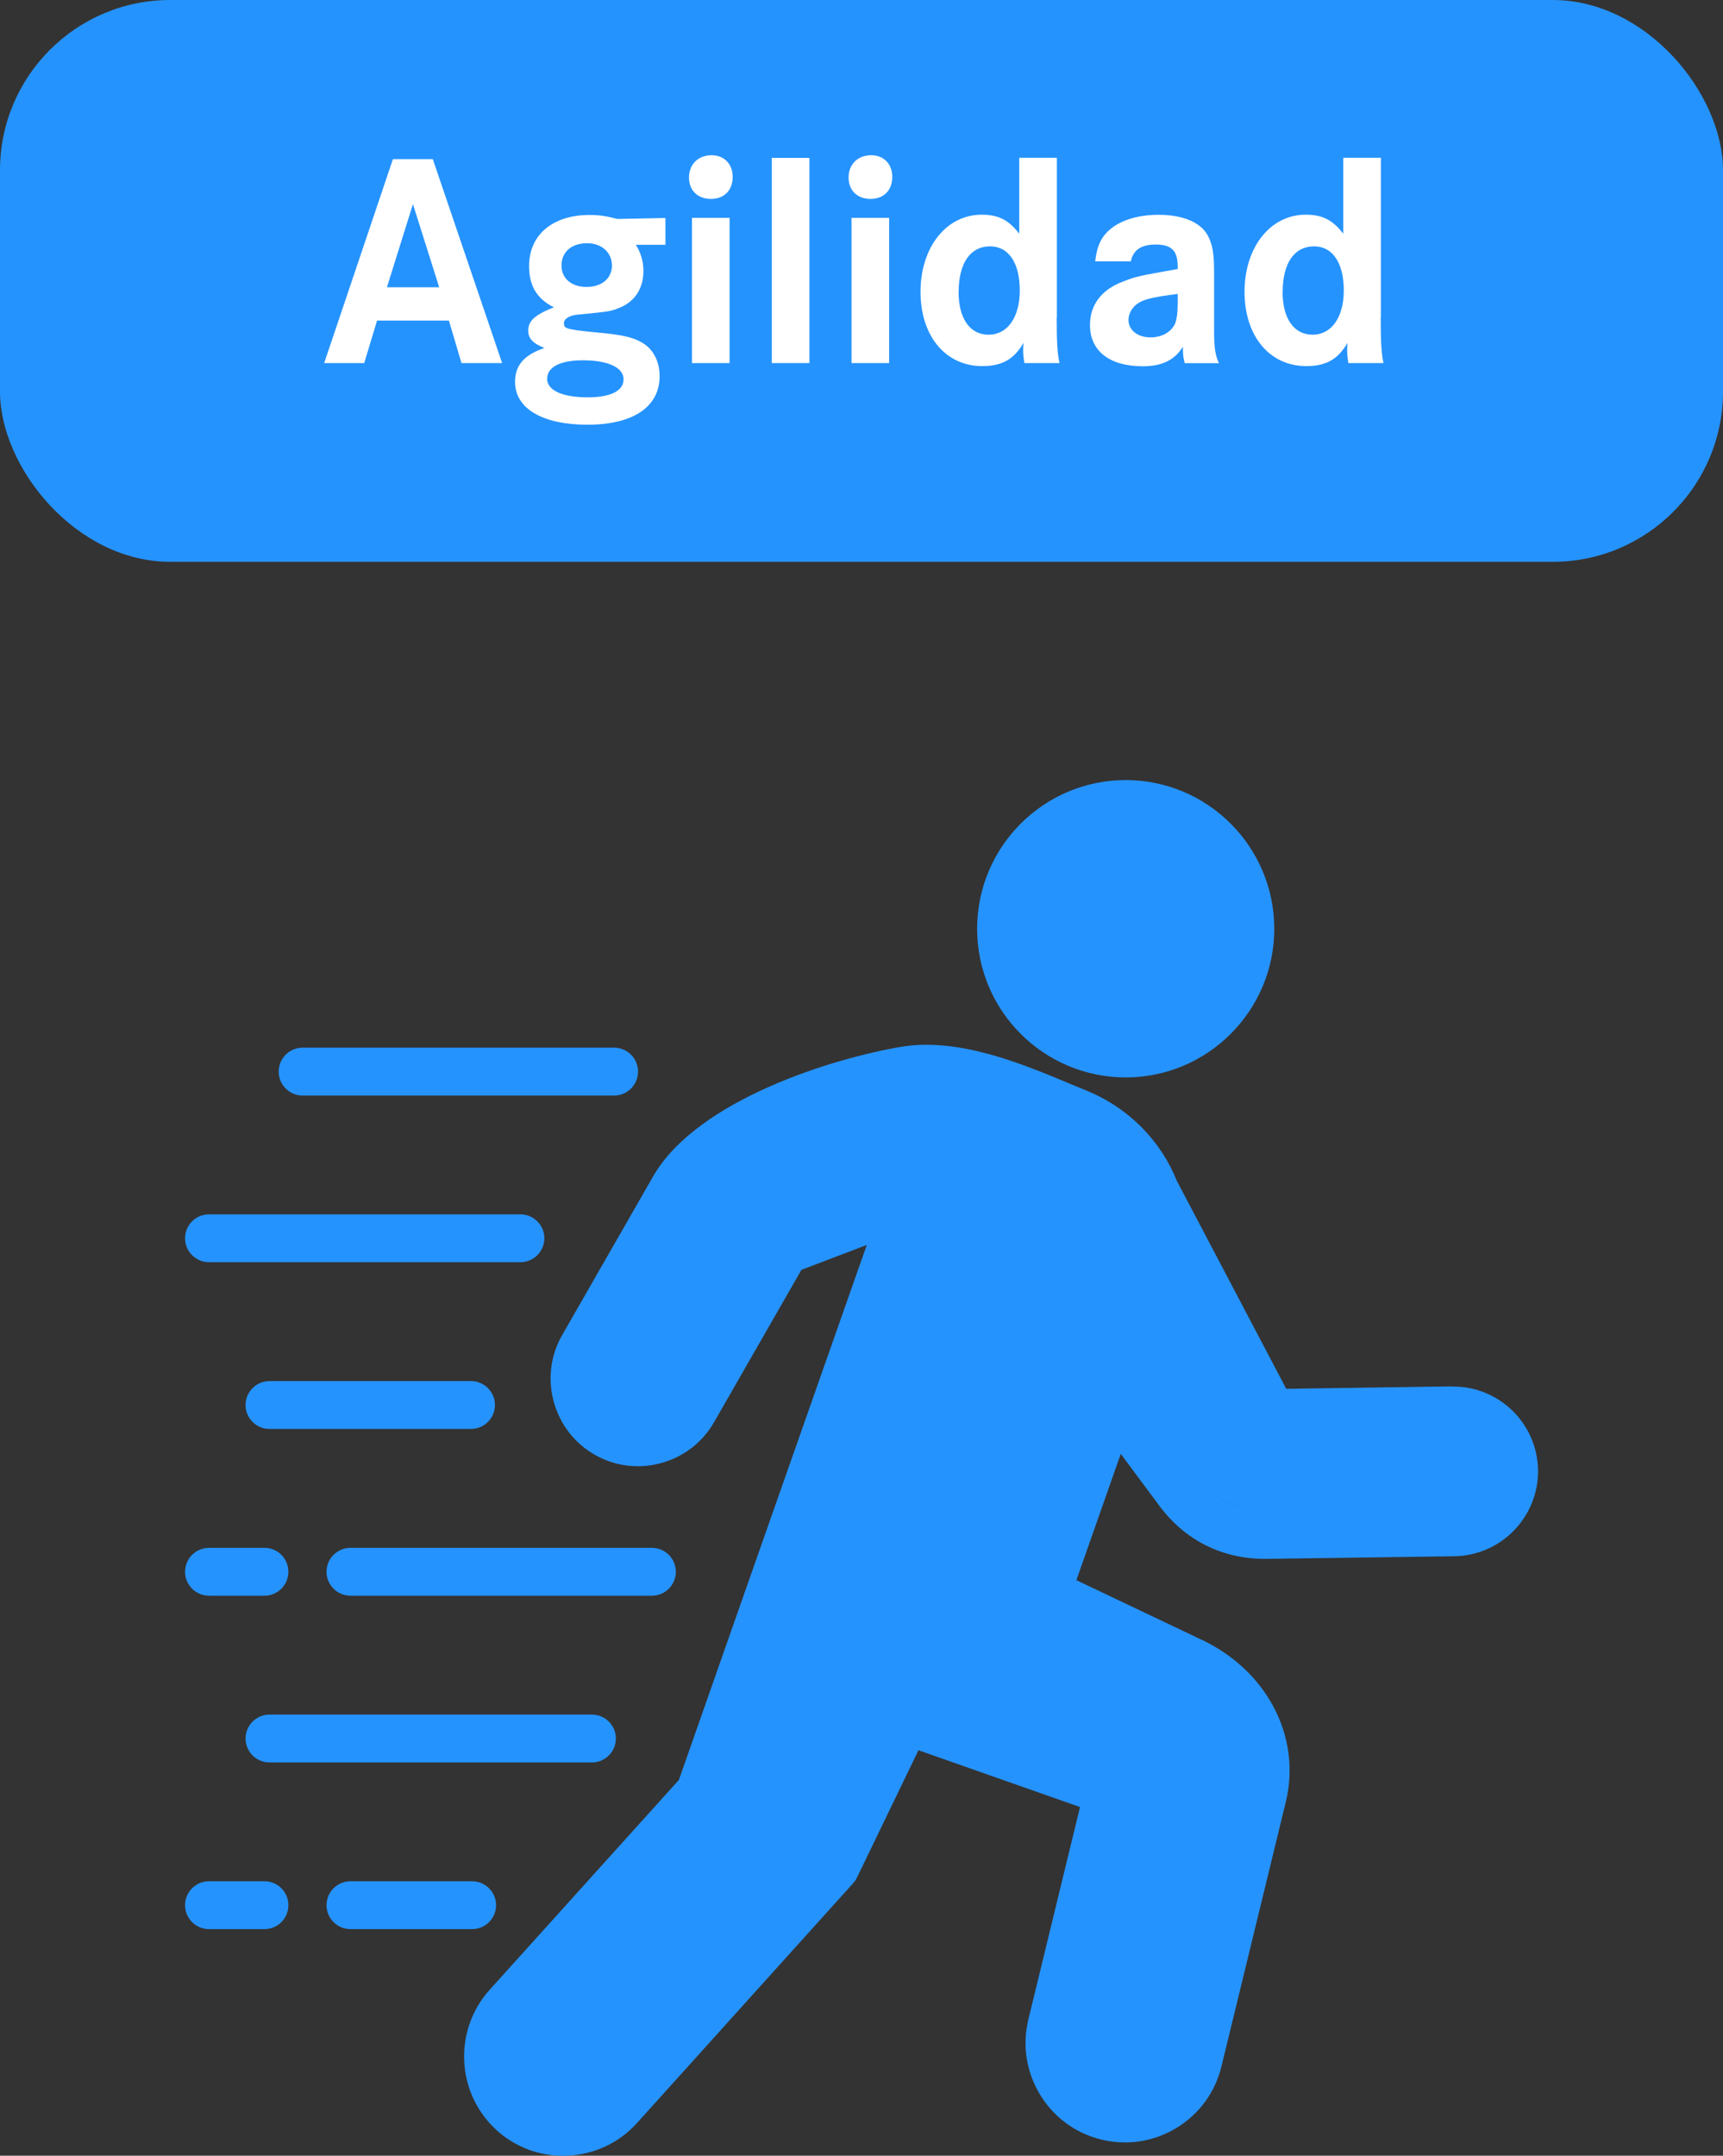
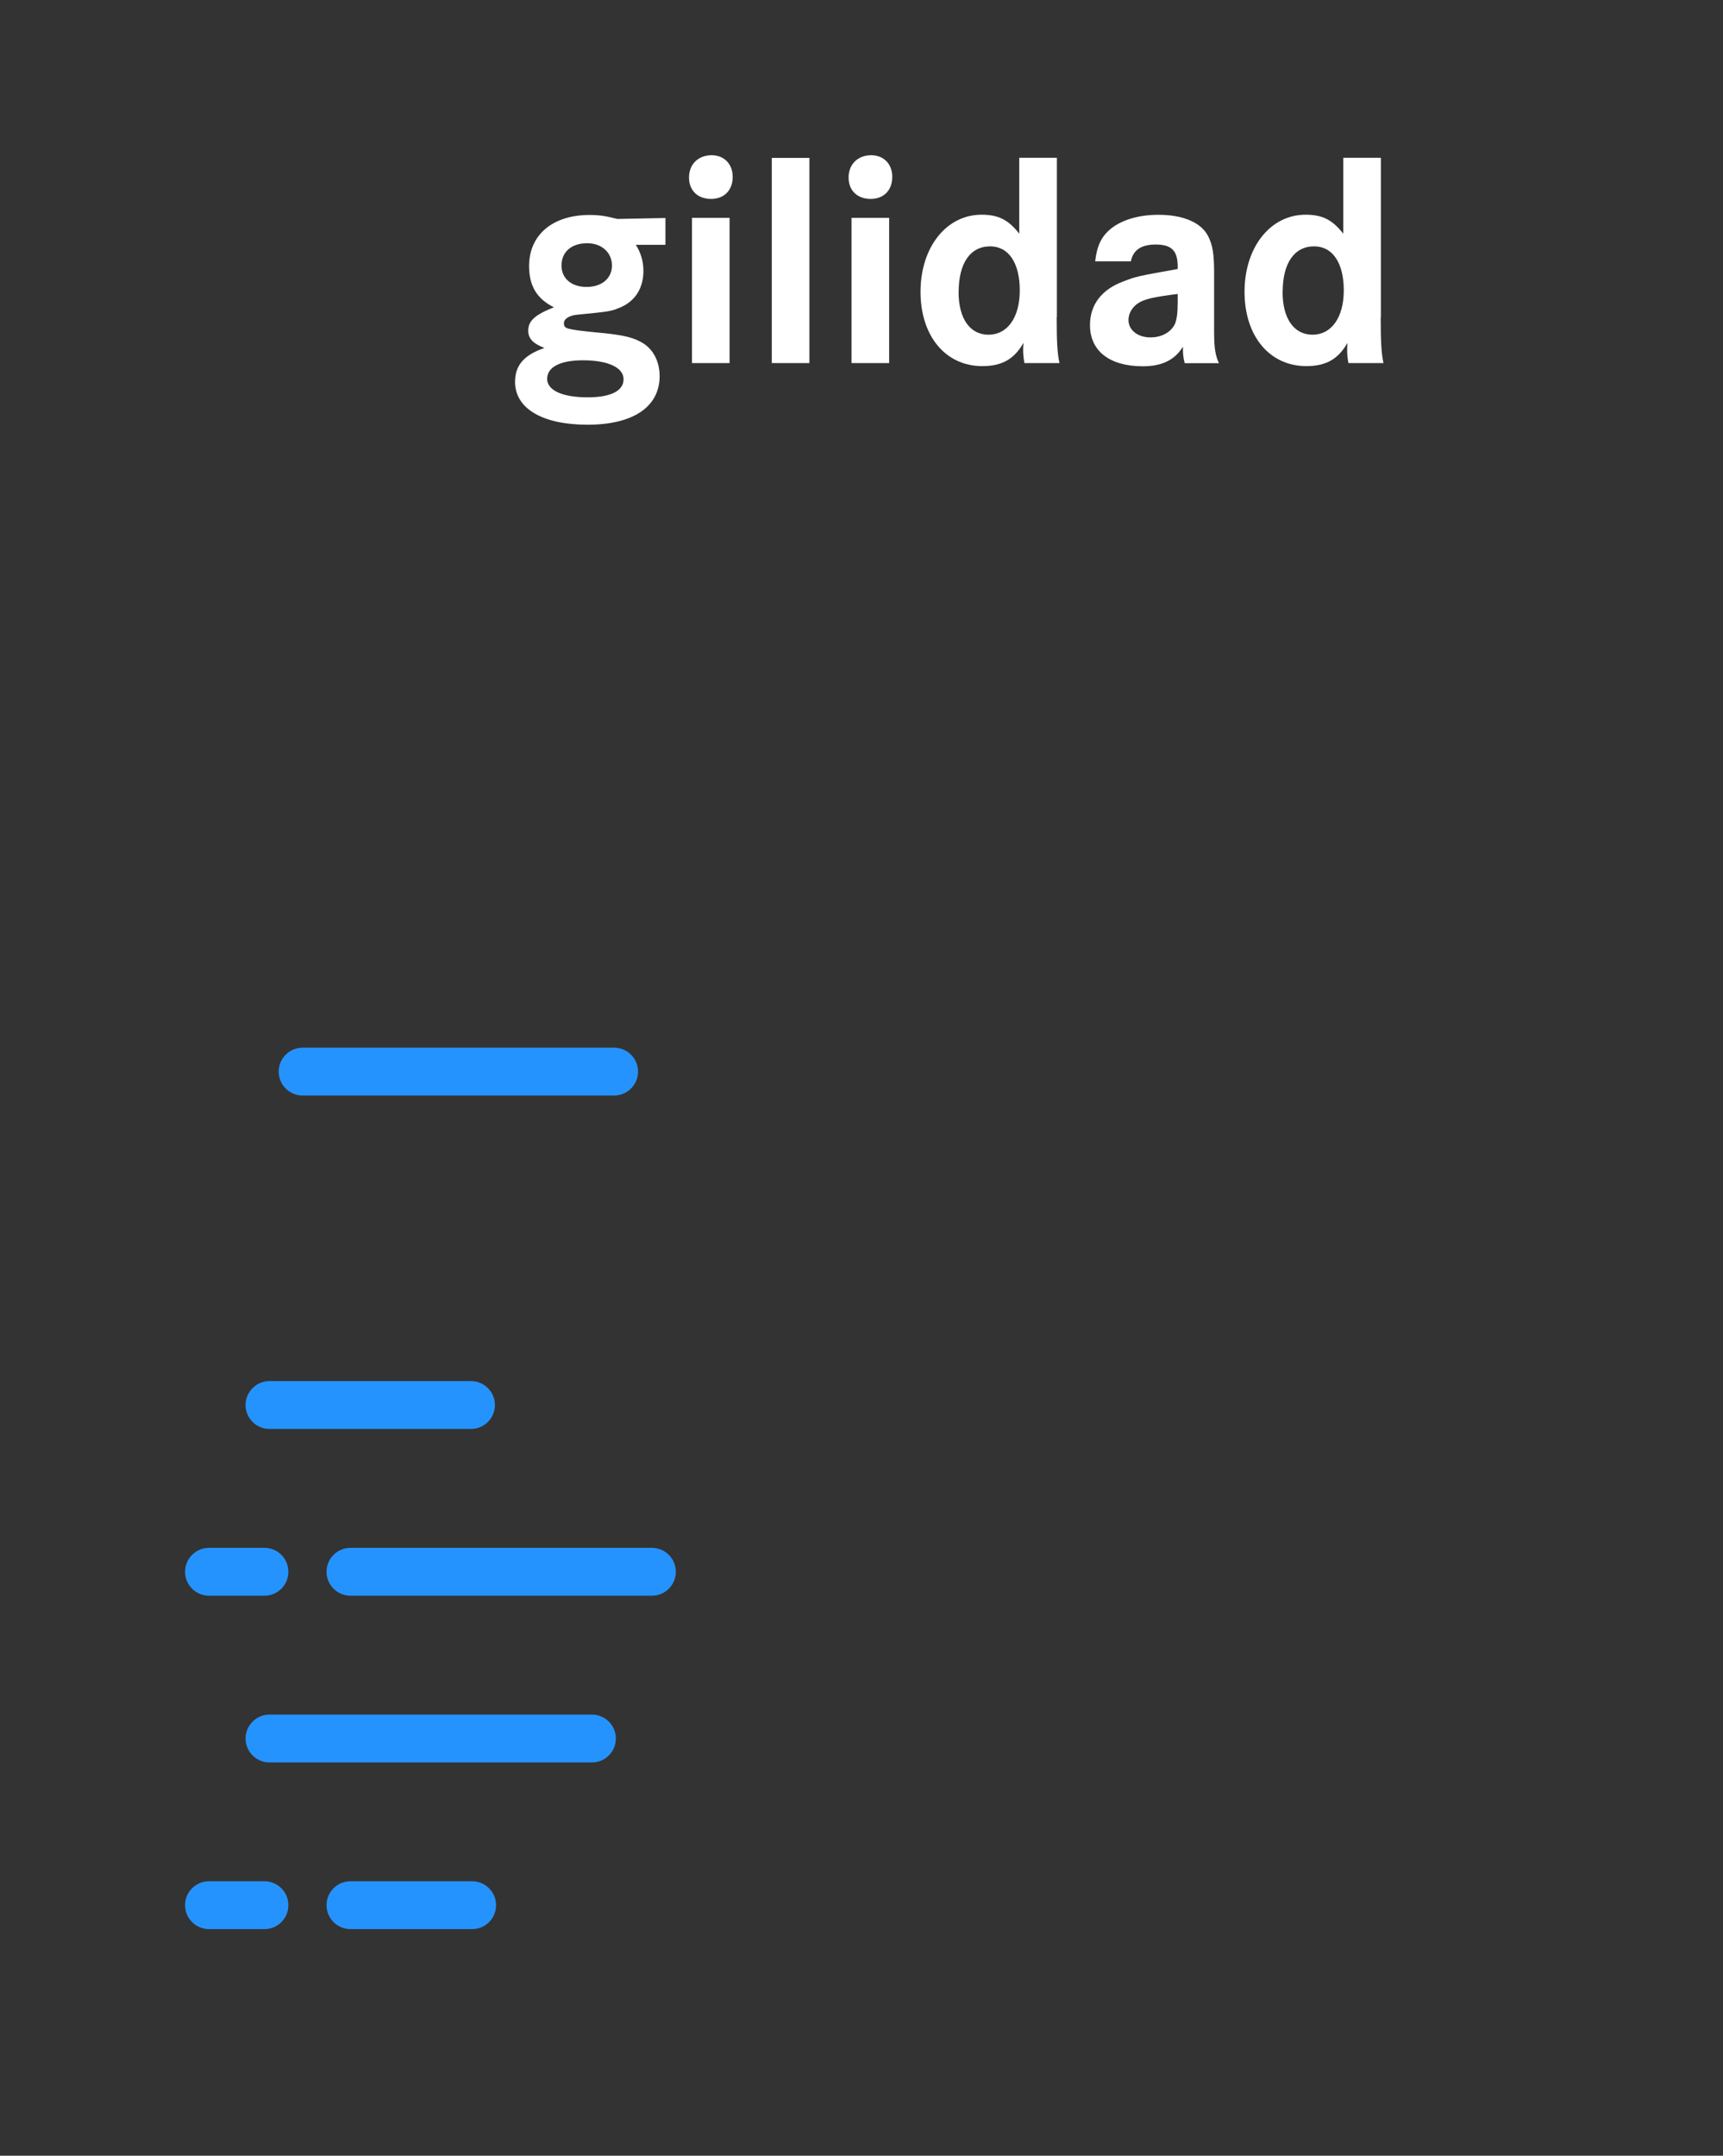
<svg xmlns="http://www.w3.org/2000/svg" id="Capa_2" data-name="Capa 2" viewBox="0 0 198.78 248.6">
  <rect x="0" y="0" width="198.78" height="248.6" fill="#333333" stroke="none" />
  <defs>
    <style>      .cls-1 {        fill: #2593fe;      }      .cls-2 {        fill: #fff;      }    </style>
  </defs>
  <g id="Capa_1-2" data-name="Capa 1">
-     <rect class="cls-1" x="0" y="0" width="198.78" height="64.79" rx="19.64" ry="19.64" />
    <g>
-       <path class="cls-2" d="M49.93,18.35l8,23.52h-4.69l-1.45-4.9h-8.29l-1.48,4.9h-4.62l7.93-23.52h4.58ZM47.64,23.54l-3,9.59h6.03l-3.03-9.59Z" />
      <path class="cls-2" d="M76.77,28.23h-3.42c.56.85.88,1.9.88,3,0,1.97-.92,3.46-2.61,4.2-1.16.49-1.27.49-4.9.85-.99.07-1.66.46-1.66.99,0,.63.21.71,3.67,1.06,2.86.25,4.16.53,5.18,1.09,1.38.71,2.19,2.19,2.19,3.95,0,3.56-3.07,5.61-8.32,5.61s-8.36-1.9-8.36-4.94c0-1.9,1.02-3.1,3.39-3.91-1.34-.53-1.87-1.09-1.87-2.01,0-1.13.81-1.83,2.96-2.68-1.97-.99-2.86-2.47-2.86-4.76,0-3.6,2.72-5.89,6.98-5.89,1.06,0,1.83.11,3.21.46l5.54-.11v3.1ZM63.12,43.67c0,1.34,1.73,2.15,4.69,2.15,2.64,0,4.13-.74,4.13-2.08s-1.76-2.19-4.69-2.19c-2.61,0-4.12.78-4.12,2.12ZM64.78,30.62c0,1.48,1.13,2.47,2.89,2.47s2.93-.99,2.93-2.47-1.16-2.57-2.86-2.57c-1.8,0-2.96.99-2.96,2.57Z" />
      <path class="cls-2" d="M84.53,20.4c0,1.55-.99,2.54-2.5,2.54s-2.54-.95-2.54-2.47,1.06-2.57,2.61-2.57c1.45,0,2.43,1.02,2.43,2.5ZM84.17,25.12v16.75h-4.34v-16.75h4.34Z" />
      <path class="cls-2" d="M93.38,18.21v23.66h-4.34v-23.66h4.34Z" />
      <path class="cls-2" d="M102.94,20.4c0,1.55-.99,2.54-2.5,2.54s-2.54-.95-2.54-2.47,1.06-2.57,2.61-2.57c1.45,0,2.43,1.02,2.43,2.5ZM102.58,25.12v16.75h-4.34v-16.75h4.34Z" />
      <path class="cls-2" d="M121.91,36.58c0,2.82.07,4.13.32,5.29h-4.05c-.11-.71-.14-1.06-.14-1.48,0-.21,0-.42.04-.85-1.09,1.9-2.5,2.68-4.76,2.68-4.23,0-7.12-3.46-7.12-8.57s2.96-8.89,7.05-8.89c1.94,0,3.1.6,4.34,2.19v-8.75h4.34v18.37ZM110.59,33.66c0,3.07,1.3,4.94,3.46,4.94s3.6-1.97,3.6-5.11-1.27-5.08-3.42-5.08c-2.29,0-3.63,1.94-3.63,5.25Z" />
      <path class="cls-2" d="M126.35,30.13c.21-1.83.74-2.89,1.83-3.77,1.27-1.02,3.24-1.59,5.47-1.59,2.89,0,4.97.92,5.75,2.5.49.99.67,2.01.67,4.13v6.74c0,2.01.14,2.86.56,3.74h-3.95c-.18-.67-.21-1.06-.21-1.9-.92,1.52-2.4,2.26-4.62,2.26-3.84,0-6.1-1.76-6.1-4.76,0-2.33,1.34-4.09,3.81-5.01,1.52-.6,1.76-.63,6.31-1.45v-.28c0-1.83-.71-2.54-2.54-2.54-1.66,0-2.61.63-2.86,1.94h-4.13ZM135.87,33.9c-2.82.35-3.91.6-4.66,1.13-.63.46-1.02,1.16-1.02,1.87,0,1.16,1.06,2.01,2.54,2.01,1.3,0,2.36-.6,2.82-1.55.21-.53.32-1.2.32-2.5v-.95Z" />
      <path class="cls-2" d="M159.29,36.58c0,2.82.07,4.13.32,5.29h-4.05c-.11-.71-.14-1.06-.14-1.48,0-.21,0-.42.04-.85-1.09,1.9-2.5,2.68-4.76,2.68-4.23,0-7.12-3.46-7.12-8.57s2.96-8.89,7.05-8.89c1.94,0,3.1.6,4.34,2.19v-8.75h4.34v18.37ZM147.97,33.66c0,3.07,1.3,4.94,3.46,4.94s3.6-1.97,3.6-5.11-1.27-5.08-3.42-5.08c-2.29,0-3.63,1.94-3.63,5.25Z" />
    </g>
    <g>
-       <path class="cls-1" d="M24.11,145.56h35.93c1.52,0,2.76-1.24,2.76-2.76s-1.24-2.76-2.76-2.76H24.11c-1.52,0-2.76,1.24-2.76,2.76s1.24,2.76,2.76,2.76Z" />
      <path class="cls-1" d="M34.91,126.34h35.94c1.52,0,2.76-1.24,2.76-2.76s-1.24-2.76-2.76-2.76h-35.94c-1.52,0-2.76,1.24-2.76,2.76s1.24,2.76,2.76,2.76Z" />
-       <path class="cls-1" d="M129.87,124.25c9.45,0,17.14-7.68,17.14-17.14s-7.69-17.15-17.14-17.15-17.14,7.69-17.14,17.15,7.69,17.14,17.14,17.14ZM126.69,118.28c1.01.29,2.08.45,3.19.45,2.4,0,4.64-.73,6.49-1.99-1.85,1.25-4.09,1.99-6.49,1.99-1.11,0-2.17-.16-3.18-.45ZM137.26,116.07c-.1.08-.21.16-.32.24.1-.08.22-.15.32-.24ZM122.49,98.14c-.11.09-.2.19-.3.28.1-.09.2-.19.3-.28ZM121.66,98.89c-2.1,2.11-3.41,5.01-3.41,8.22,0,.99.14,1.94.37,2.85-.23-.92-.37-1.87-.37-2.85,0-3.21,1.3-6.11,3.41-8.22Z" />
-       <path class="cls-1" d="M167.52,159.88l-19.13.28-12.62-23.98h0c-1.81-4.54-5.49-8.41-10.49-10.44-.63-.26-1.3-.53-1.99-.82-5.36-2.24-12.71-5.31-19.32-4.2-7.67,1.28-23.52,6.06-28.63,14.96l-10.48,18.28c-1.34,2.34-1.69,5.06-.98,7.67.71,2.61,2.38,4.78,4.71,6.12,2.33,1.34,5.05,1.69,7.66.98,2.61-.71,4.79-2.38,6.13-4.72l10.08-17.57,7.54-2.87-11.67,33.19s0,0,0,0l-10.01,28.51-21.85,24.22c-4.21,4.7-3.83,11.96.84,16.18,2.11,1.91,4.81,2.94,7.65,2.94.2,0,.41,0,.61-.02,3.06-.16,5.88-1.49,7.92-3.76l24.94-27.66c.17-.19.32-.41.44-.65l7.09-14.68,18.64,6.55-5.96,24.51c-.72,2.96-.24,6.04,1.35,8.66,1.59,2.62,4.11,4.46,7.07,5.18.9.22,1.82.33,2.73.33,2.07,0,4.11-.57,5.93-1.67,2.62-1.59,4.47-4.11,5.19-7.07l7.43-30.52h0c1.85-7.62-2.28-15.37-10.05-18.87l-14.11-6.71,5.12-14.57,4.46,6c2.93,3.95,7.23,6.11,12.13,6.11.08,0,.15,0,.23,0l21.67-.3c5.38-.08,9.71-4.52,9.65-9.92-.08-5.4-4.51-9.72-9.92-9.65ZM144.29,164.22h0c.12.23.27.44.44.62-.17-.18-.32-.39-.44-.62l-8.27-15.72h0s8.27,15.72,8.27,15.72ZM129.7,136.34c-.41-.68-.89-1.32-1.42-1.92.54.6,1.01,1.25,1.42,1.92ZM118.22,128.8c-1.01-.4-2.05-.8-3.09-1.16,1.05.36,2.08.75,3.09,1.16ZM107.81,126.02c2.03.12,4.16.61,6.26,1.28-2.11-.67-4.24-1.16-6.26-1.28-.68-.04-1.34-.04-1.99.02.65-.05,1.31-.06,1.99-.02ZM93.53,178.58h0s13.64-38.8,13.64-38.8c.36-1.01.09-2.14-.68-2.89,0,0,0,0,0,0,.77.75,1.03,1.88.68,2.89l-13.64,38.8h0c-1.54,4.4-.43,9.1,2.5,12.34-2.93-3.24-4.04-7.94-2.5-12.34ZM96.87,191.76s-.01-.01-.02-.02c0,0,.01.01.02.02ZM100.72,199.99l-6.65,13.76-24.67,27.37c-1.06,1.17-2.52,1.86-4.11,1.95-.2.01-.4.01-.59,0,.2,0,.39,0,.59,0,1.59-.08,3.05-.77,4.11-1.95l24.67-27.37,6.65-13.76-1.49-.52c-4.5-1.58-7.96-4.8-9.97-8.74h0c2.01,3.95,5.47,7.16,9.97,8.74l1.49.52h0ZM124.7,238.68c-.83-1.36-1.08-2.95-.71-4.48l6.55-26.94c.22-.9-.04-1.8-.61-2.46.57.66.82,1.56.61,2.46l-6.55,26.94c-.37,1.53-.12,3.12.71,4.48.21.34.44.65.71.94-.26-.29-.5-.6-.71-.94ZM135.94,193.91s.04.02.05.02h0c1.69.76,3.12,1.77,4.26,2.96-1.14-1.19-2.57-2.2-4.26-2.96-.02,0-.04-.02-.05-.02l-16.38-7.79,16.38,7.79ZM167.71,173.92l-21.67.3c-2.4.03-4.54-.71-6.26-2.18,1.73,1.46,3.86,2.21,6.26,2.18l21.67-.3c2.35-.03,4.23-1.97,4.21-4.33-.02-1.17-.51-2.23-1.3-2.99.78.76,1.28,1.82,1.3,2.99.03,2.35-1.86,4.29-4.21,4.33Z" />
      <path class="cls-1" d="M30.51,216.95h-6.4c-1.52,0-2.76,1.24-2.76,2.76s1.24,2.76,2.76,2.76h6.4c1.52,0,2.76-1.23,2.76-2.76s-1.24-2.76-2.76-2.76Z" />
      <path class="cls-1" d="M57.23,219.71c0-1.52-1.24-2.76-2.76-2.76h-14.04c-1.52,0-2.76,1.24-2.76,2.76s1.24,2.76,2.76,2.76h14.04c1.52,0,2.76-1.23,2.76-2.76Z" />
      <path class="cls-1" d="M24.11,184.02h6.4c1.52,0,2.76-1.23,2.76-2.76s-1.24-2.76-2.76-2.76h-6.4c-1.52,0-2.76,1.24-2.76,2.76s1.24,2.76,2.76,2.76Z" />
      <path class="cls-1" d="M77.97,181.26c0-1.52-1.24-2.76-2.76-2.76h-34.78c-1.52,0-2.76,1.24-2.76,2.76s1.24,2.76,2.76,2.76h34.78c1.52,0,2.76-1.23,2.76-2.76Z" />
      <path class="cls-1" d="M57.1,162.03c0-1.52-1.24-2.76-2.76-2.76h-23.25c-1.52,0-2.76,1.24-2.76,2.76s1.24,2.76,2.76,2.76h23.25c1.52,0,2.76-1.24,2.76-2.76Z" />
      <path class="cls-1" d="M31.09,197.73c-1.52,0-2.76,1.24-2.76,2.76s1.24,2.76,2.76,2.76h37.2c1.52,0,2.76-1.23,2.76-2.76s-1.24-2.76-2.76-2.76H31.09Z" />
    </g>
  </g>
</svg>